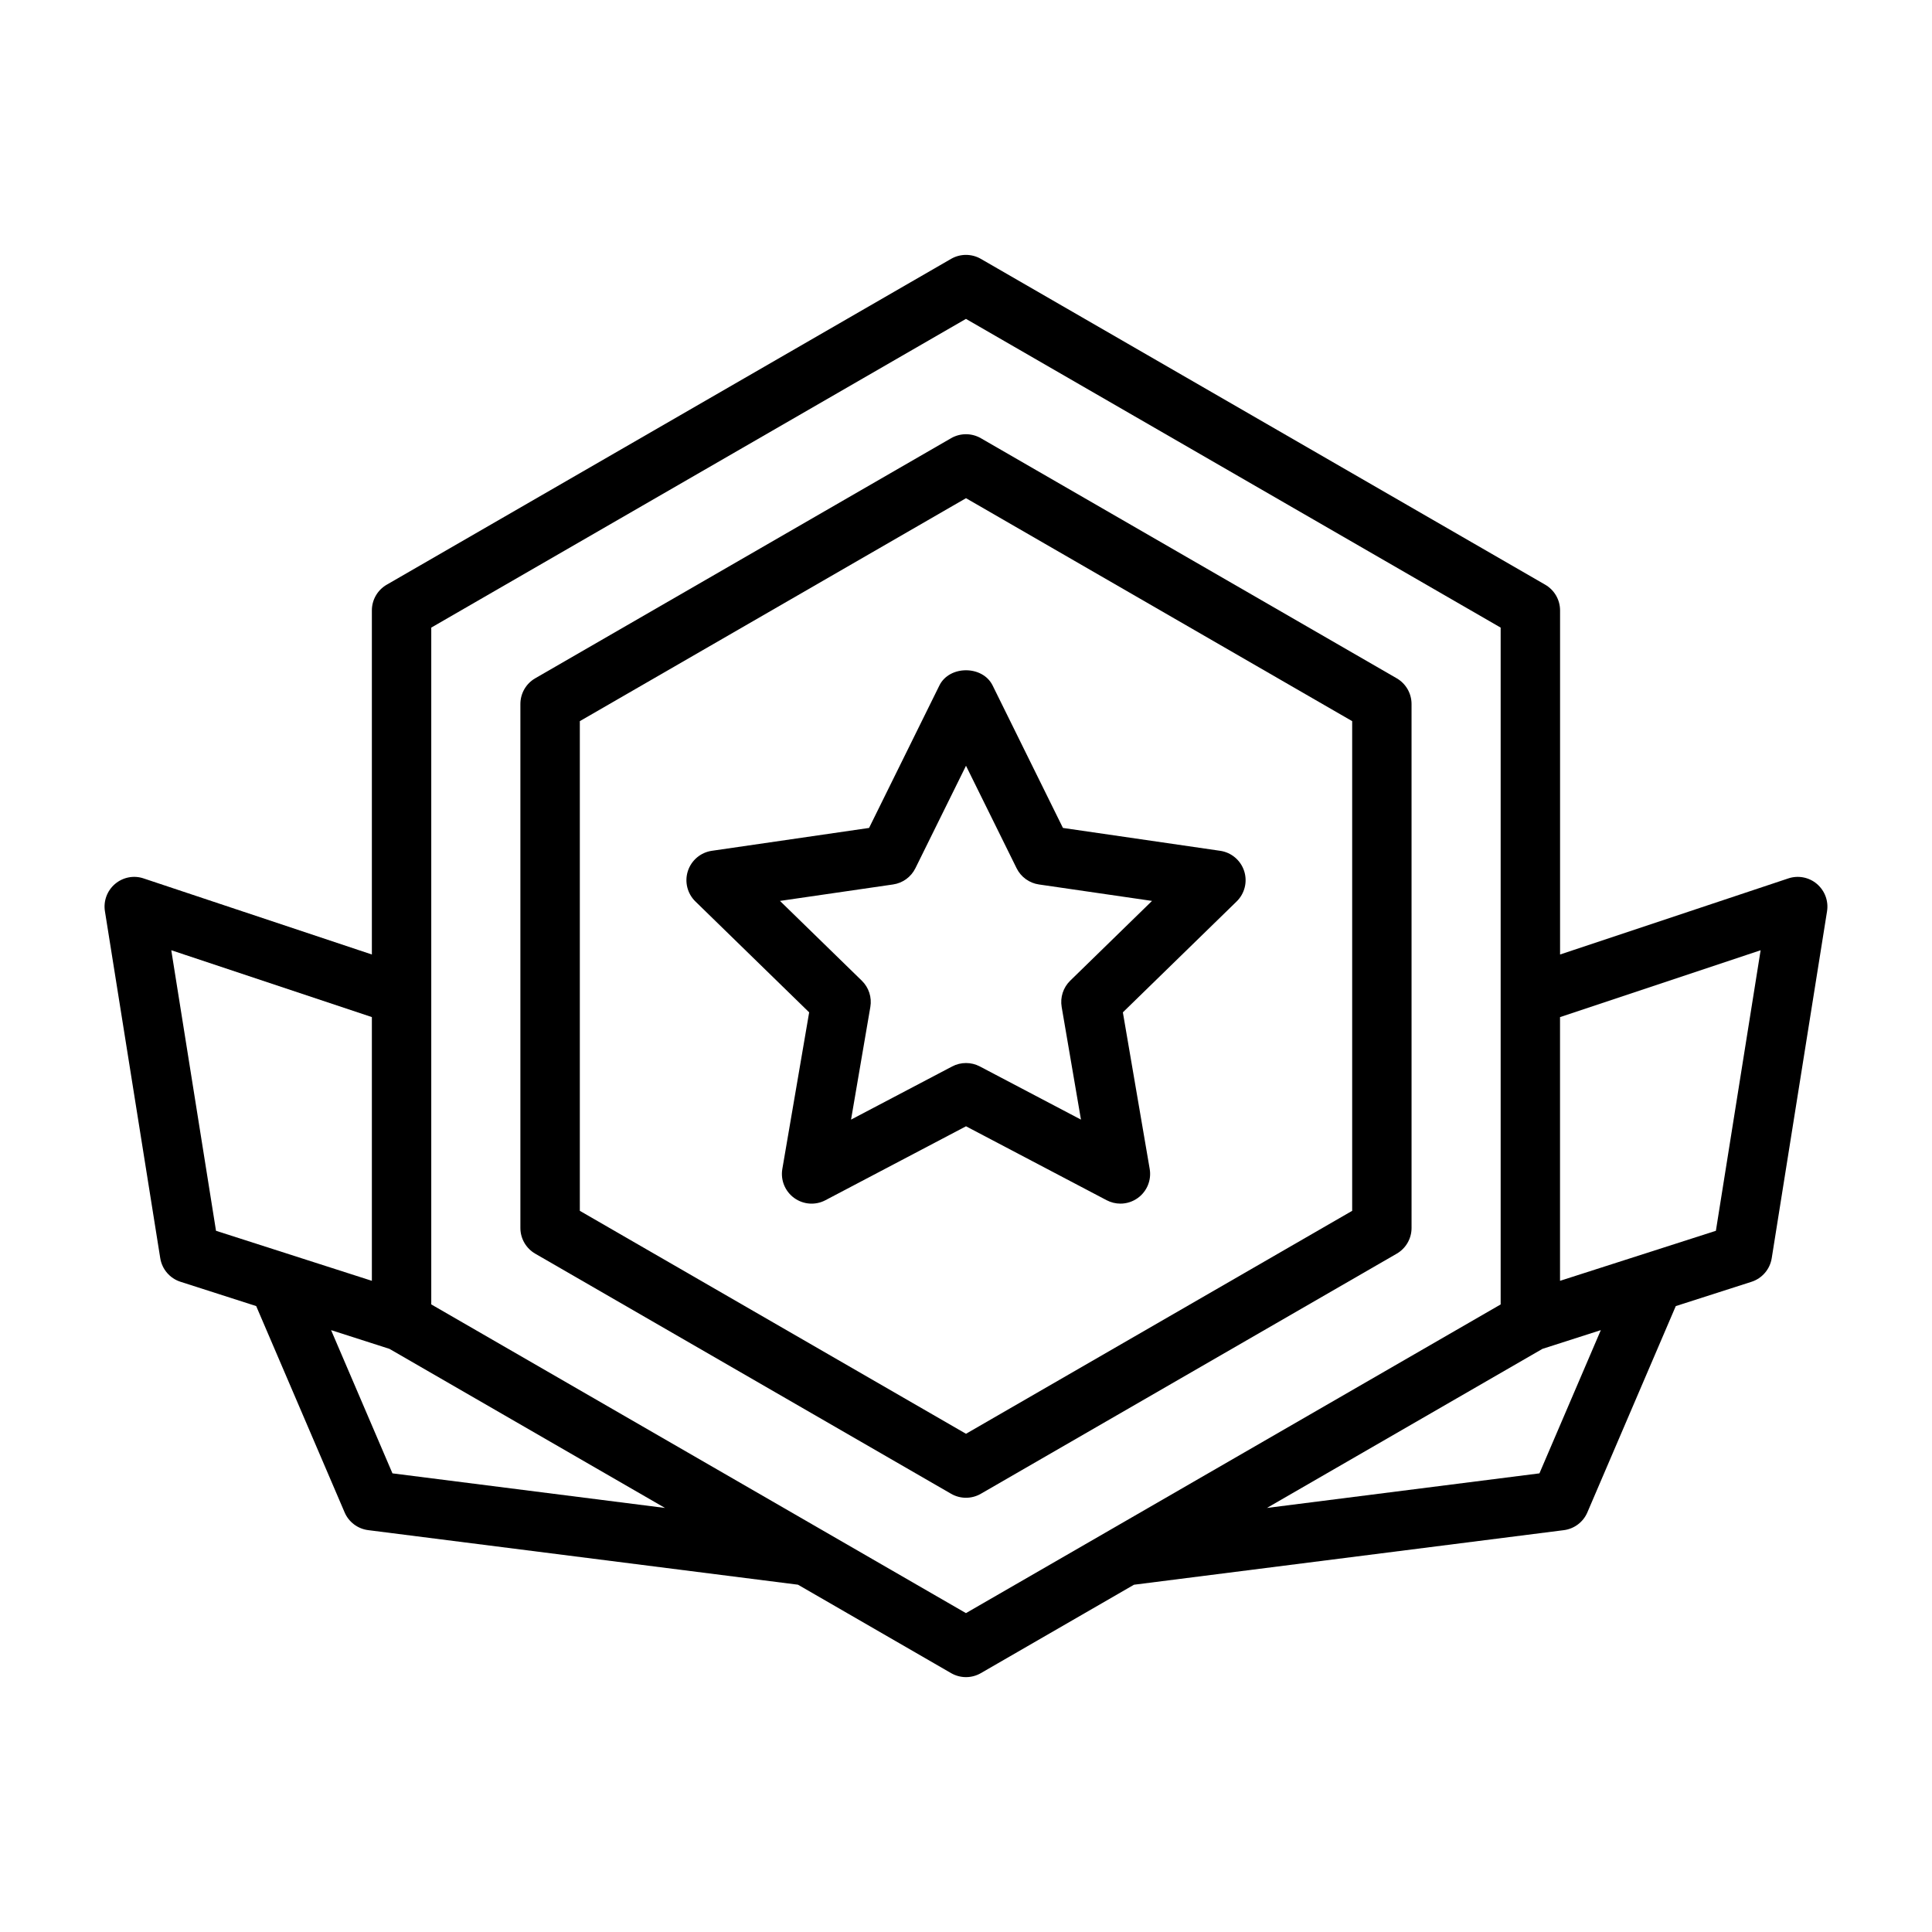
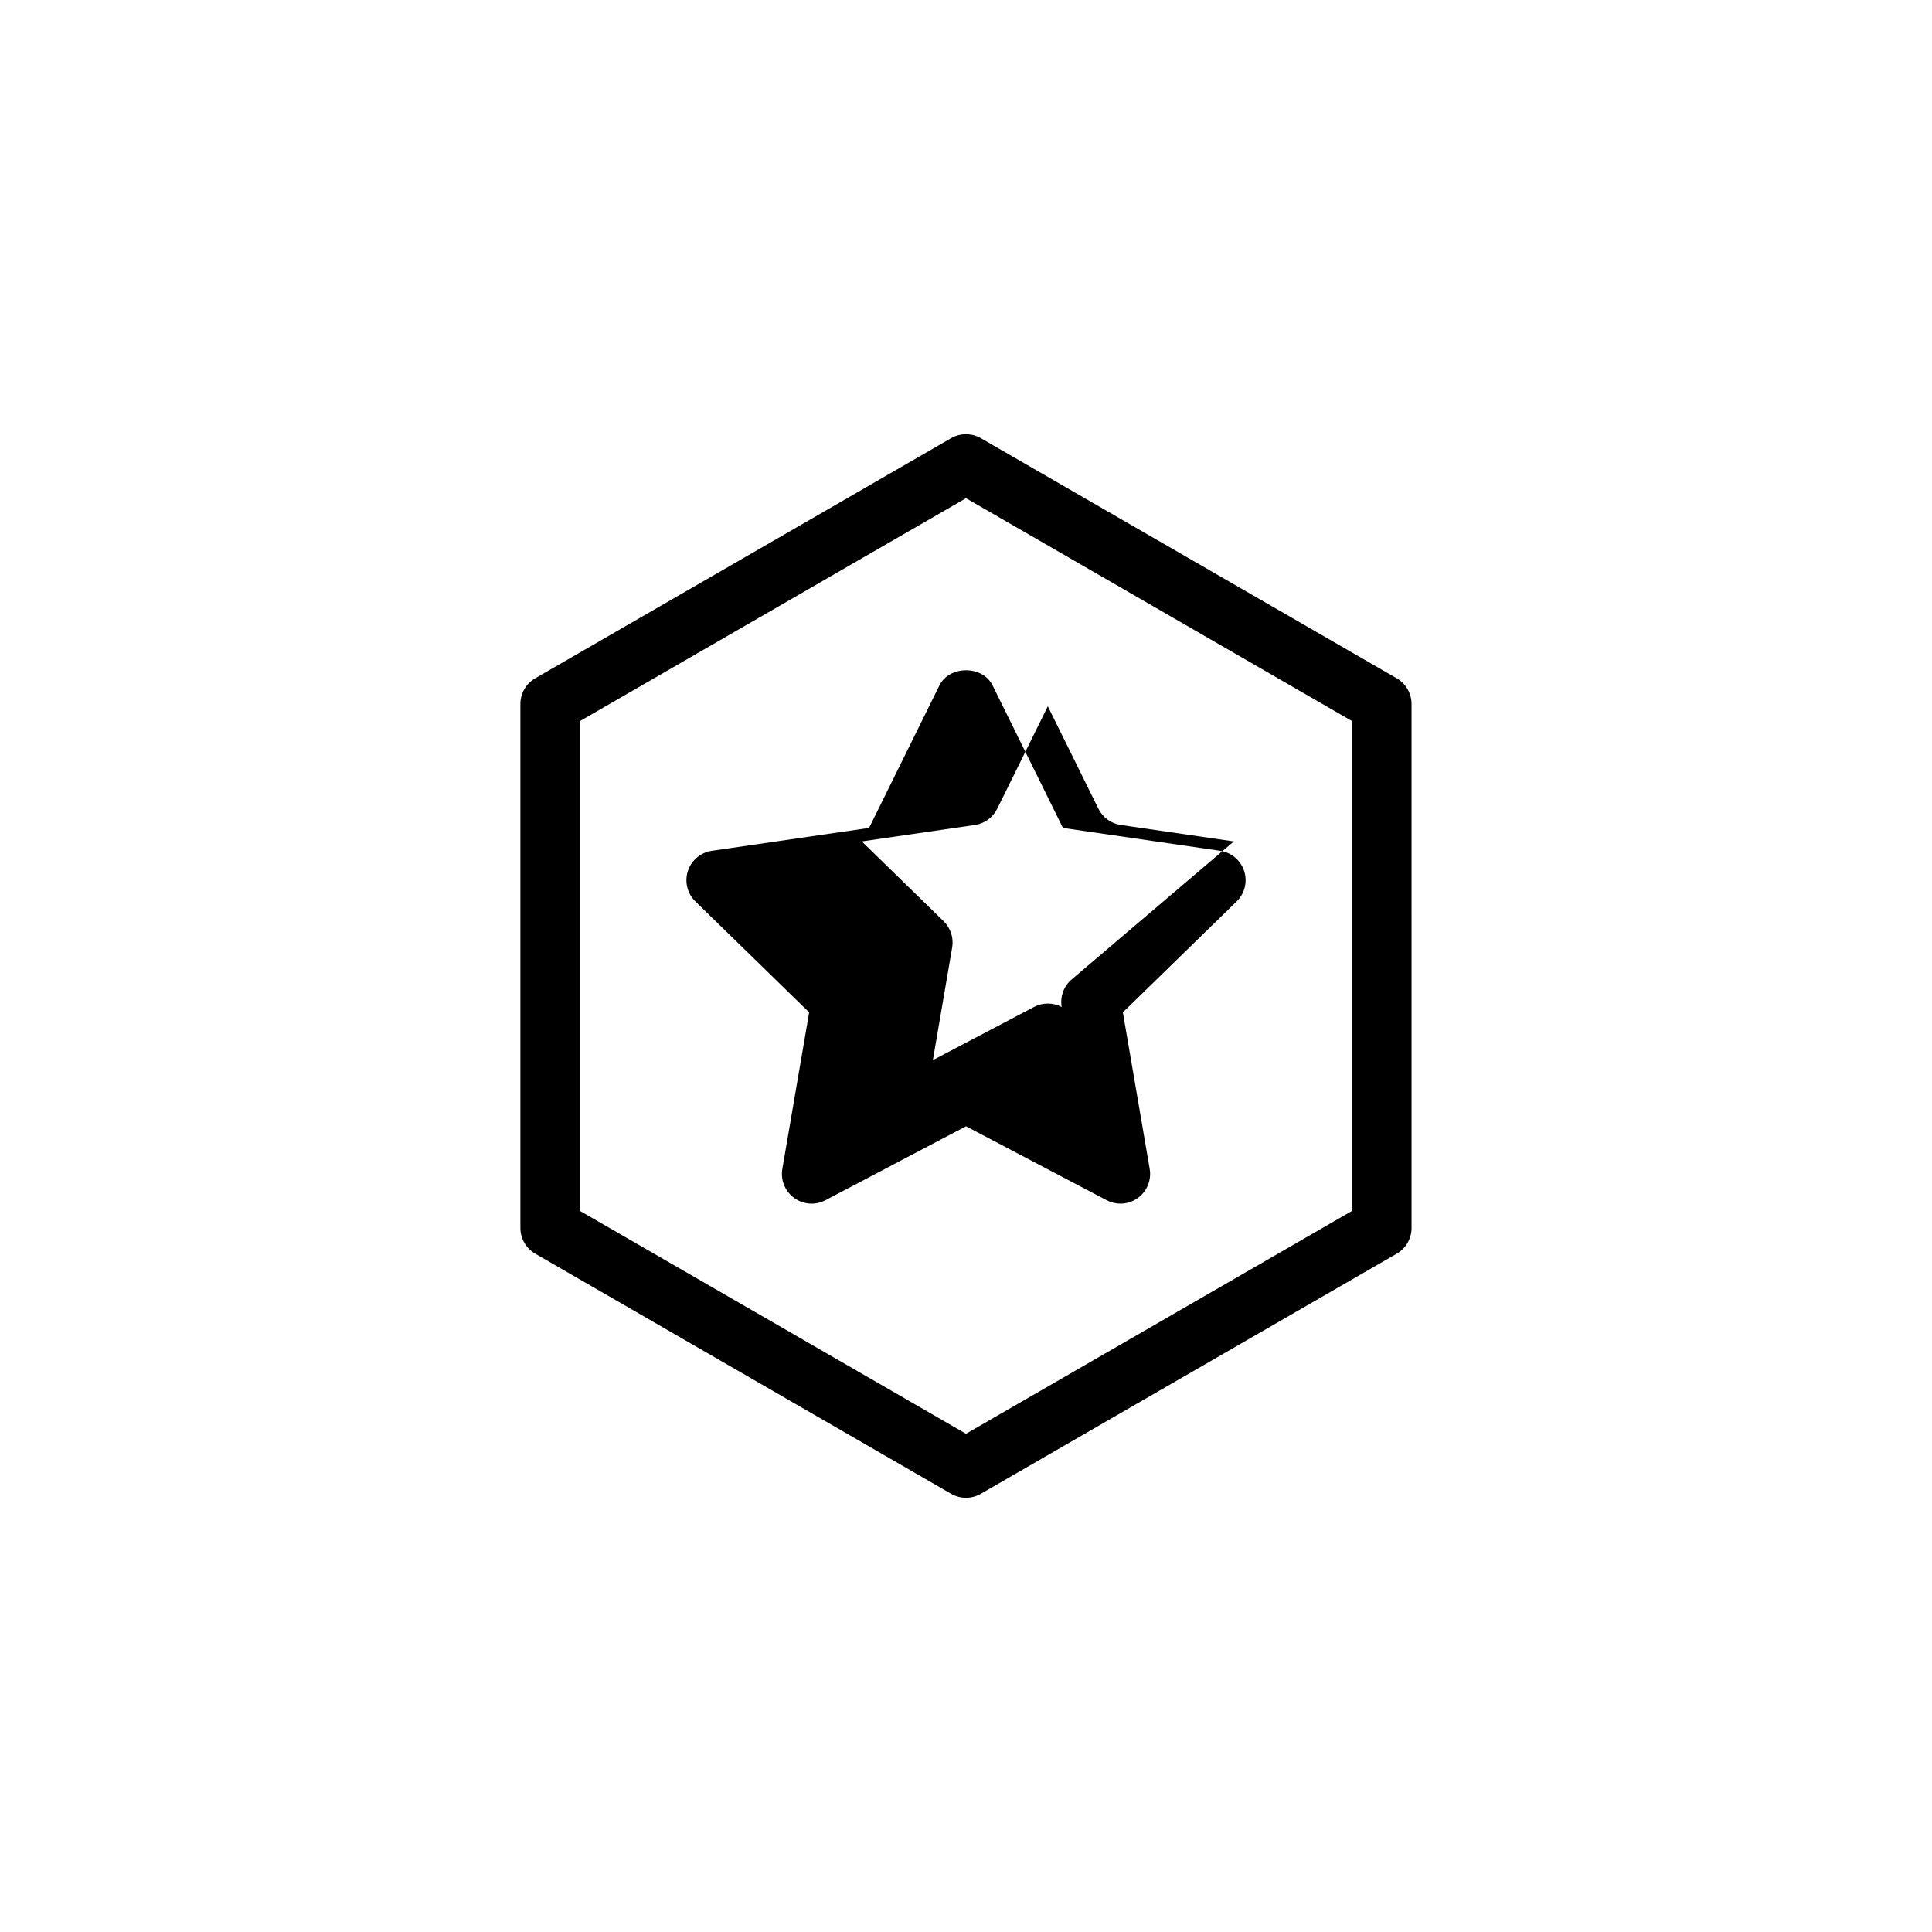
<svg xmlns="http://www.w3.org/2000/svg" fill="#000000" width="800px" height="800px" version="1.1" viewBox="144 144 512 512">
  <g>
    <path d="m514.14 476.24c2.438-1.406 3.938-4.004 3.938-6.82l-0.004-138.85c0-2.812-1.5-5.41-3.938-6.82l-110.21-63.629c-2.43-1.398-5.441-1.398-7.871 0l-110.21 63.629c-2.438 1.406-3.938 4.004-3.938 6.82v138.85c0 2.812 1.5 5.41 3.938 6.82l110.21 63.629c1.215 0.699 2.574 1.055 3.938 1.055 1.359 0 2.723-0.355 3.938-1.055zm-216.48-11.359v-129.77l102.34-59.086 102.34 59.086v129.77l-102.34 59.086z" />
-     <path d="m625.5 378.25c-2.09-1.777-4.973-2.336-7.578-1.461l-60.488 20.164v-91.18c0-2.812-1.5-5.41-3.938-6.82l-149.57-86.355c-2.43-1.398-5.441-1.398-7.871 0l-149.57 86.355c-2.438 1.406-3.938 4.004-3.938 6.82v91.18l-60.484-20.16c-2.606-0.891-5.488-0.316-7.578 1.461-2.094 1.781-3.117 4.523-2.68 7.238l14.66 91.934c0.469 2.93 2.543 5.352 5.367 6.258l20.059 6.438 23.43 54.668c1.098 2.566 3.477 4.359 6.242 4.711l113.91 14.461 40.582 23.438c1.215 0.699 2.574 1.055 3.938 1.055 1.359 0 2.723-0.355 3.938-1.055l40.582-23.43 113.91-14.461c2.766-0.355 5.144-2.144 6.242-4.711l23.43-54.668 20.059-6.438c2.82-0.906 4.898-3.328 5.367-6.258l14.66-91.934c0.434-2.723-0.59-5.465-2.688-7.25zm-436.11 17.574 53.16 17.719v69.887l-41.305-13.258zm58.617 138.63-16.266-37.957 15.469 4.965 73.023 42.16zm151.98 37.039-37.988-21.934c-0.016-0.008-0.027-0.016-0.039-0.023l-103.67-59.855v-179.36l141.7-81.812 141.7 81.812v179.37l-103.67 59.855c-0.016 0.008-0.027 0.016-0.039 0.023zm151.98-37.039-72.223 9.168 73.023-42.16 15.469-4.965zm46.762-64.281-41.305 13.258v-69.887l53.16-17.719z" />
-     <path d="m467.35 369.47-41.66-6.059-18.633-37.746c-2.644-5.383-11.469-5.383-14.113 0l-18.633 37.746-41.66 6.059c-2.969 0.43-5.426 2.508-6.359 5.359-0.922 2.844-0.152 5.973 1.992 8.062l30.152 29.391-7.109 41.488c-0.508 2.953 0.707 5.934 3.129 7.695 2.445 1.777 5.644 2 8.293 0.602l37.254-19.59 37.254 19.586c1.152 0.609 2.414 0.91 3.664 0.91 1.629 0 3.25-0.508 4.629-1.508 2.422-1.762 3.637-4.742 3.129-7.695l-7.109-41.488 30.152-29.391c2.144-2.09 2.914-5.219 1.992-8.062-0.934-2.856-3.394-4.93-6.363-5.359zm-39.734 34.422c-1.852 1.805-2.699 4.414-2.262 6.965l5.113 29.852-26.797-14.09c-1.156-0.609-2.41-0.906-3.668-0.906-1.262 0-2.516 0.301-3.668 0.906l-26.797 14.09 5.113-29.852c0.438-2.551-0.406-5.16-2.262-6.965l-21.688-21.141 29.965-4.359c2.566-0.367 4.781-1.984 5.926-4.305l13.41-27.152 13.406 27.152c1.145 2.32 3.359 3.938 5.926 4.305l29.965 4.359z" />
+     <path d="m467.35 369.47-41.66-6.059-18.633-37.746c-2.644-5.383-11.469-5.383-14.113 0l-18.633 37.746-41.66 6.059c-2.969 0.43-5.426 2.508-6.359 5.359-0.922 2.844-0.152 5.973 1.992 8.062l30.152 29.391-7.109 41.488c-0.508 2.953 0.707 5.934 3.129 7.695 2.445 1.777 5.644 2 8.293 0.602l37.254-19.59 37.254 19.586c1.152 0.609 2.414 0.91 3.664 0.91 1.629 0 3.25-0.508 4.629-1.508 2.422-1.762 3.637-4.742 3.129-7.695l-7.109-41.488 30.152-29.391c2.144-2.09 2.914-5.219 1.992-8.062-0.934-2.856-3.394-4.93-6.363-5.359zm-39.734 34.422c-1.852 1.805-2.699 4.414-2.262 6.965c-1.156-0.609-2.41-0.906-3.668-0.906-1.262 0-2.516 0.301-3.668 0.906l-26.797 14.09 5.113-29.852c0.438-2.551-0.406-5.16-2.262-6.965l-21.688-21.141 29.965-4.359c2.566-0.367 4.781-1.984 5.926-4.305l13.41-27.152 13.406 27.152c1.145 2.32 3.359 3.938 5.926 4.305l29.965 4.359z" />
  </g>
</svg>